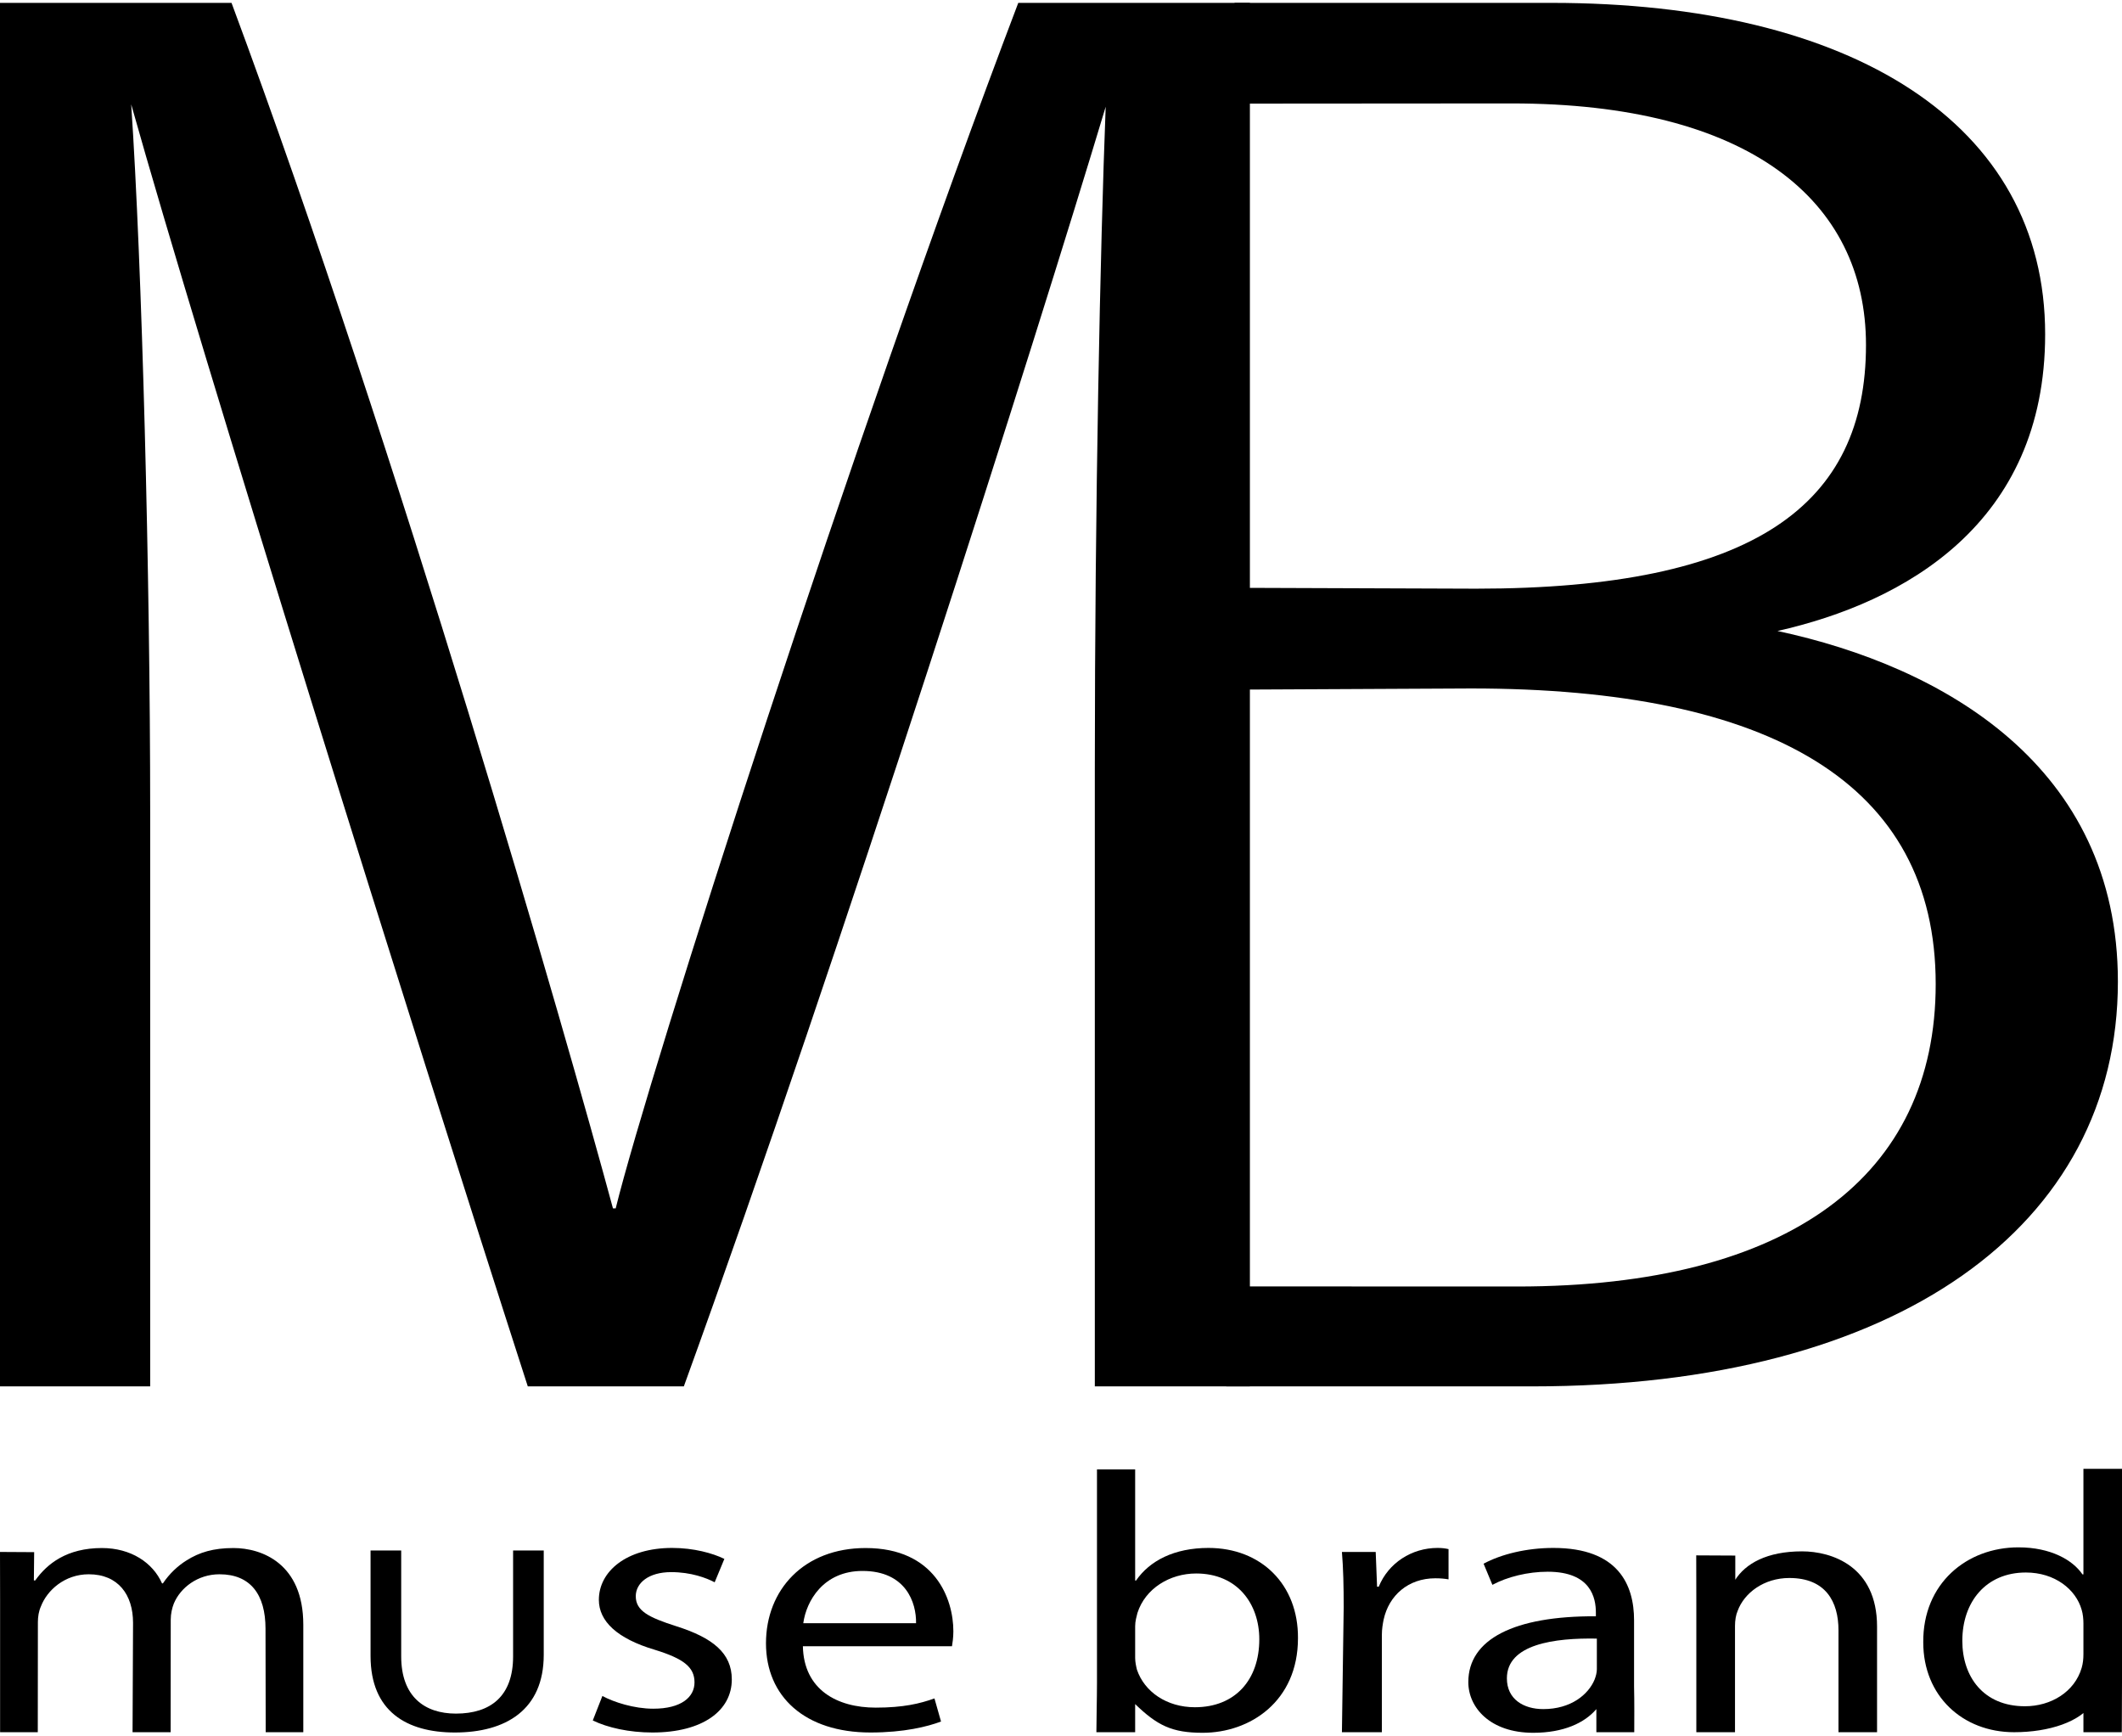
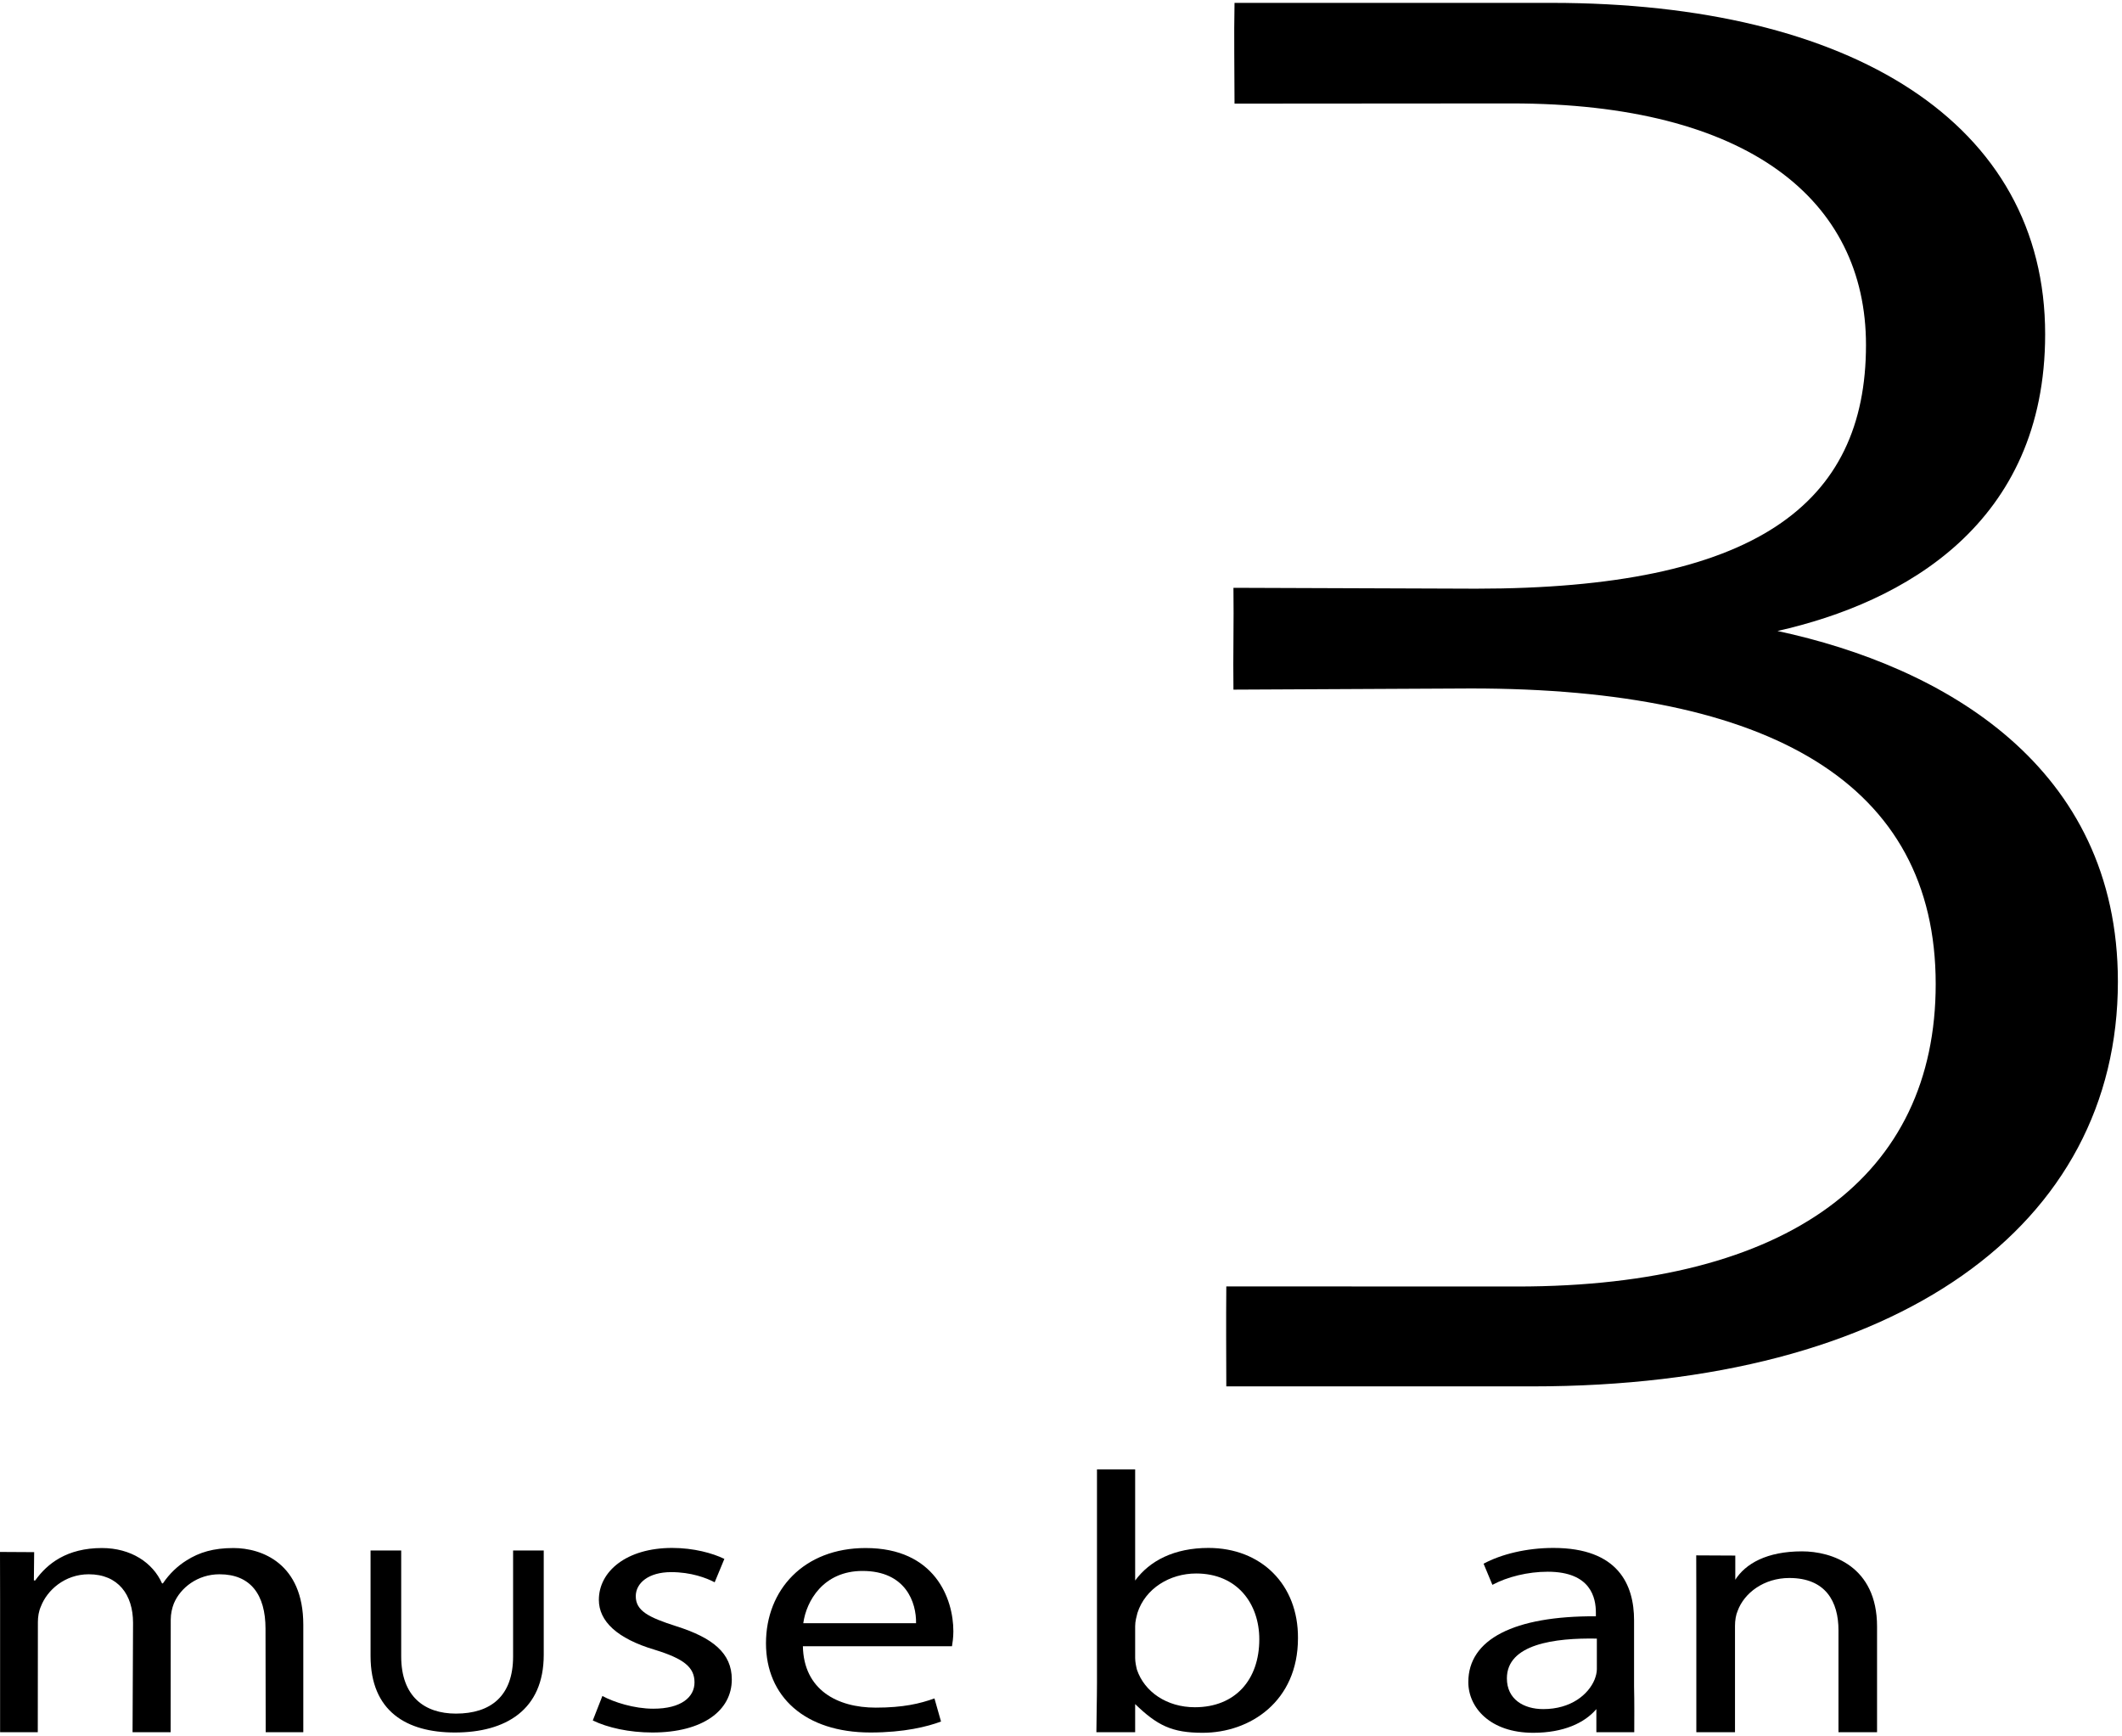
<svg xmlns="http://www.w3.org/2000/svg" width="269" height="220" viewBox="0 0 269 220" fill="none">
  <g clip-path="url(#clip0_1_42)">
    <path d="M50.859 196.527V209.955C50.859 215.043 53.825 217.203 57.796 217.203C62.214 217.203 65.044 214.981 65.044 209.955V196.527H68.928V209.756C68.928 216.731 64.113 219.598 57.66 219.598C51.566 219.598 46.974 216.93 46.974 209.893V196.527H50.859Z" fill="black" />
    <path d="M0.012 202.782C0.012 200.473 4.21703e-06 198.612 4.21703e-06 196.713L4.331 196.738L4.294 200.324H4.468C5.97 198.202 8.476 196.217 12.919 196.217C16.593 196.217 19.373 198.066 20.54 200.697H20.651C21.483 199.456 22.538 198.475 23.655 197.78C25.268 196.763 27.043 196.217 29.599 196.217C33.161 196.217 38.448 198.153 38.448 205.934V219.561H33.682L33.658 206.443C33.658 202.136 31.771 199.543 27.825 199.543C25.045 199.543 22.873 201.255 22.041 203.241C21.818 203.799 21.644 204.544 21.644 205.289L21.632 219.561H16.804L16.866 205.698C16.866 202.136 14.98 199.543 11.256 199.543C8.191 199.543 5.97 201.578 5.188 203.613C4.915 204.221 4.803 204.916 4.803 205.611L4.79 219.561H0.012V202.782Z" fill="black" />
    <path d="M76.362 214.969C77.802 215.751 80.371 216.582 82.816 216.582C86.378 216.582 88.041 215.105 88.041 213.244C88.041 211.308 86.651 210.241 83.039 209.124C78.199 207.696 75.916 205.475 75.916 202.782C75.916 199.17 79.428 196.204 85.211 196.204C87.929 196.204 90.324 196.862 91.826 197.594L90.597 200.56C89.543 200.002 87.594 199.27 85.087 199.27C82.208 199.27 80.594 200.66 80.594 202.323C80.594 204.172 82.208 205.003 85.708 206.12C90.374 207.597 92.769 209.546 92.769 212.872C92.769 216.818 89.096 219.598 82.704 219.598C79.763 219.598 77.033 218.99 75.146 218.072L76.362 214.969Z" fill="black" />
    <path d="M116.126 205.748C116.176 203.154 114.848 199.121 109.337 199.121C104.386 199.121 102.214 202.918 101.829 205.748H116.126ZM101.779 208.664C101.891 214.175 106.111 216.446 111.013 216.446C114.513 216.446 116.623 215.937 118.459 215.279L119.291 218.208C117.566 218.853 114.624 219.598 110.343 219.598C102.052 219.598 97.101 215.056 97.101 208.292C97.101 201.528 101.891 196.217 109.735 196.217C118.521 196.217 120.855 202.645 120.855 206.766C120.855 207.597 120.743 208.255 120.681 208.664H101.779Z" fill="black" />
-     <path d="M143.901 210.141C143.901 210.65 144.013 211.171 144.124 211.63C145.08 214.448 147.91 216.396 151.472 216.396C156.585 216.396 159.638 212.921 159.638 207.783C159.638 203.291 156.858 199.443 151.633 199.443C148.294 199.443 145.179 201.342 144.186 204.457C144.075 204.916 143.901 205.475 143.901 206.12V210.141ZM138.986 219.561C138.986 218.059 139.061 215.329 139.061 213.343V186.251H143.901V200.337H144.013C145.738 197.83 148.853 196.204 153.197 196.204C159.861 196.204 164.59 200.833 164.54 207.647C164.54 215.652 158.471 219.635 152.464 219.635C148.58 219.635 146.706 218.729 143.827 215.925L143.901 215.565V219.561H138.986Z" fill="black" />
-     <path d="M170.336 203.713C170.336 201.069 170.286 198.798 170.112 196.713H174.394L174.568 201.119H174.779C176.007 198.103 178.961 196.204 182.237 196.204C182.796 196.204 183.181 196.254 183.627 196.353V200.188C183.131 200.101 182.622 200.051 181.952 200.051C178.514 200.051 176.069 202.223 175.399 205.289C175.287 205.835 175.176 206.493 175.176 207.187V219.561H170.112L170.336 203.713Z" fill="black" />
+     <path d="M143.901 210.141C143.901 210.65 144.013 211.171 144.124 211.63C145.08 214.448 147.91 216.396 151.472 216.396C156.585 216.396 159.638 212.921 159.638 207.783C159.638 203.291 156.858 199.443 151.633 199.443C148.294 199.443 145.179 201.342 144.186 204.457C144.075 204.916 143.901 205.475 143.901 206.12V210.141ZM138.986 219.561C138.986 218.059 139.061 215.329 139.061 213.343V186.251H143.901V200.337C145.738 197.83 148.853 196.204 153.197 196.204C159.861 196.204 164.59 200.833 164.54 207.647C164.54 215.652 158.471 219.635 152.464 219.635C148.58 219.635 146.706 218.729 143.827 215.925L143.901 215.565V219.561H138.986Z" fill="black" />
    <path d="M202.429 207.696C197.081 207.597 191.024 208.391 191.024 212.735C191.024 215.379 193.134 216.632 195.641 216.632C199.141 216.632 201.362 214.783 202.144 212.884C202.305 212.462 202.429 212.003 202.429 211.581V207.696ZM202.367 219.561V216.632C200.866 218.394 198.197 219.635 194.363 219.635C188.914 219.635 186.134 216.446 186.134 213.207C186.134 207.783 191.918 204.817 202.305 204.867V204.408C202.305 202.558 201.697 199.22 196.199 199.22C193.692 199.22 191.074 199.865 189.187 200.883L188.07 198.202C190.304 196.998 193.519 196.204 196.919 196.204C205.147 196.204 207.146 200.883 207.146 205.376V213.753C207.195 215.788 207.17 218.01 207.17 219.561H202.367Z" fill="black" />
    <path d="M215.039 203.216C215.039 200.895 215.026 199.021 215.026 197.147L219.978 197.172V200.66L219.928 200.312C221.256 198.177 223.999 196.638 228.442 196.638C232.165 196.638 237.949 198.488 237.949 206.17V219.561H233.059V206.641C233.059 203.03 231.445 200.014 226.829 200.014C223.602 200.014 221.107 201.913 220.276 204.184C220.053 204.693 219.941 205.388 219.941 206.083V219.561H215.039V203.216Z" fill="black" />
-     <path d="M264.11 205.76C264.11 205.251 264.048 204.556 263.887 204.048C263.155 201.454 260.486 199.319 256.813 199.319C251.762 199.319 248.758 203.03 248.758 207.982C248.758 212.524 251.427 216.272 256.701 216.272C259.99 216.272 262.993 214.46 263.887 211.407C264.048 210.849 264.11 210.303 264.11 209.645V205.76ZM269 186.176V213.256C269 215.254 268.975 218.134 268.975 219.561H264.11V215.13L265.339 215.751C263.837 218.258 259.704 219.561 255.323 219.561C248.808 219.561 243.806 214.981 243.806 208.168C243.744 200.709 249.317 196.13 255.87 196.13C259.99 196.13 262.77 197.755 263.986 199.555H264.11V186.176H269Z" fill="black" />
-     <path d="M138.788 97.49C138.788 63.82 139.47 31.478 140.165 13.532C131.379 42.759 106.632 120.735 86.688 175.727H66.906C51.901 129.249 25.591 45.093 16.63 13.222C18.008 33.588 19.038 72.93 19.038 102.889V175.727H4.21703e-06V0.365H29.351C50.71 57.851 71.783 131.247 77.703 153.164H78.05C82.282 136 108.022 55.791 129.083 0.365H158.446V175.727H138.788V97.49Z" fill="black" />
    <path d="M225.327 79.979C241.362 76.367 259.258 66.401 259.258 42.362C259.258 15.642 234.759 0.365 196.683 0.365H156.498C156.411 4.659 156.498 8.978 156.498 13.135L191.632 13.11C221.616 13.11 236.546 25.347 236.546 43.727C236.546 63.969 222.448 74.617 187.102 74.617L156.361 74.506C156.423 78.676 156.299 83.243 156.361 87.413L186.494 87.264C224.446 87.264 245.383 99.314 245.383 124.731C245.383 148.969 226.928 163.068 192.327 163.068L155.455 163.055C155.418 167.349 155.443 171.594 155.455 175.727H194.226C240.642 175.727 268.479 155.348 268.479 124.421C268.479 97.081 246.338 84.484 225.327 79.979Z" fill="black" />
  </g>
  <defs>
    <clipPath id="clip0_1_42">
      <rect width="269" height="220" fill="white" />
    </clipPath>
  </defs>
</svg>